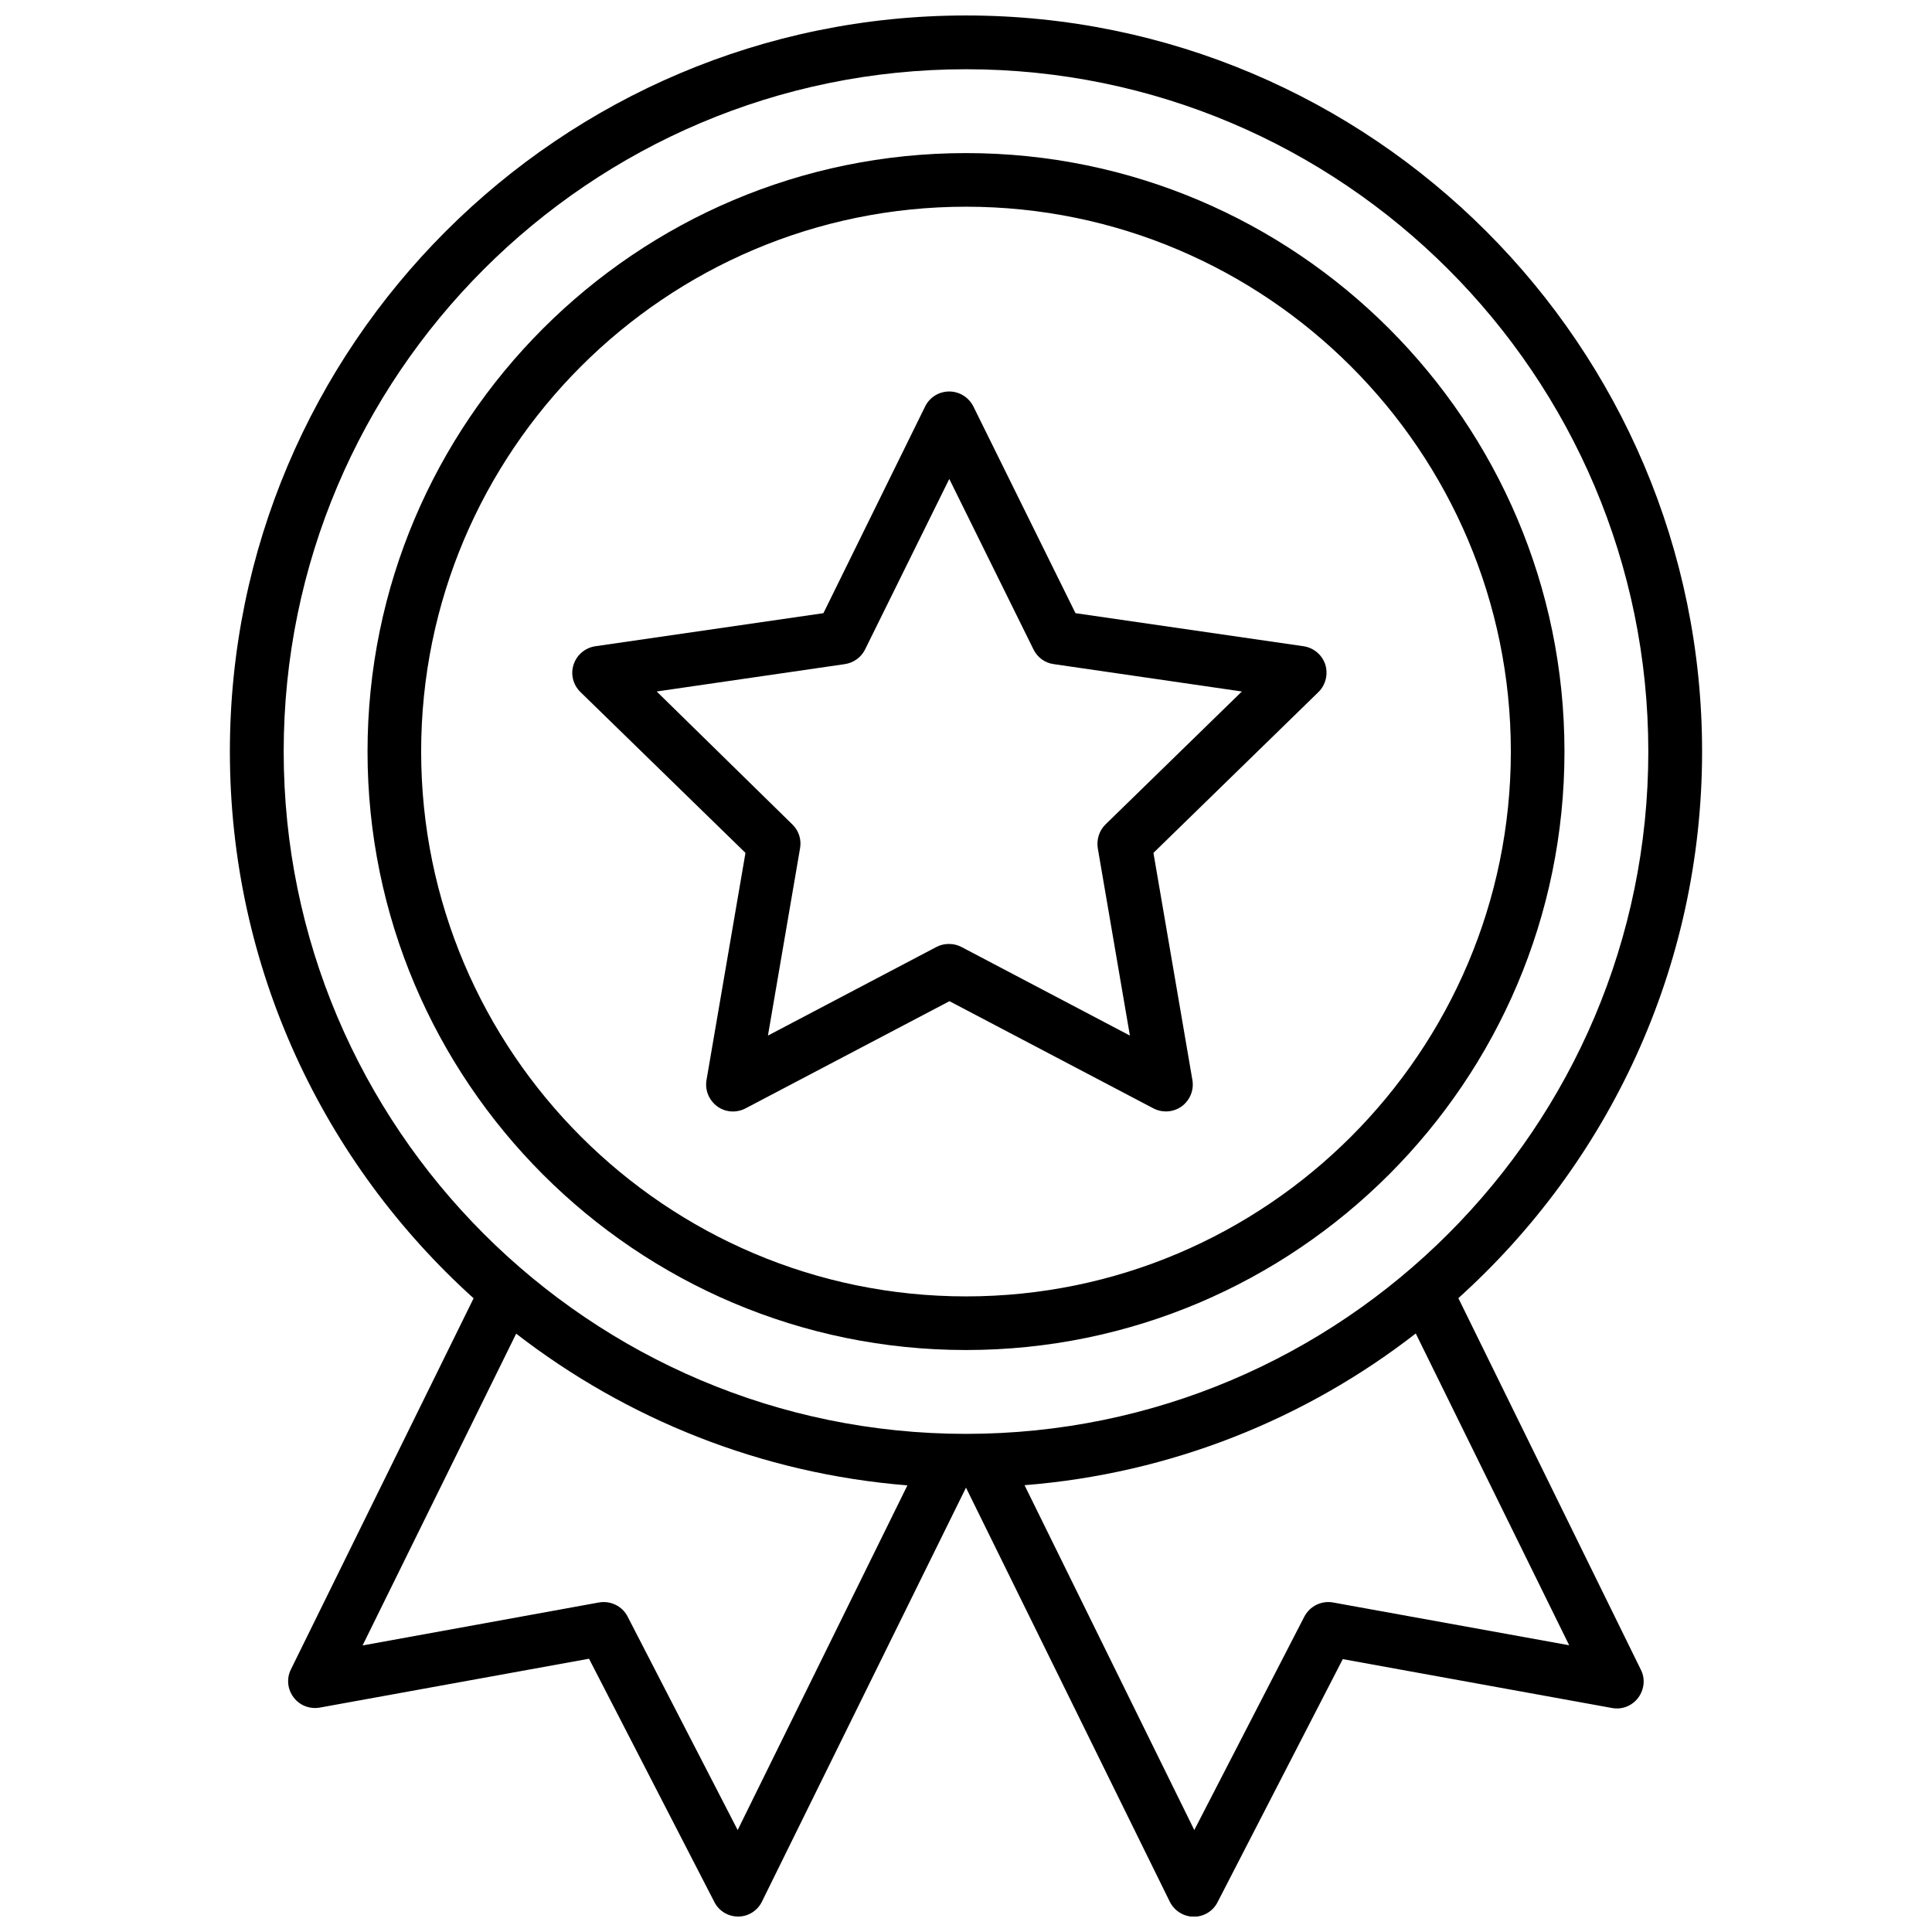
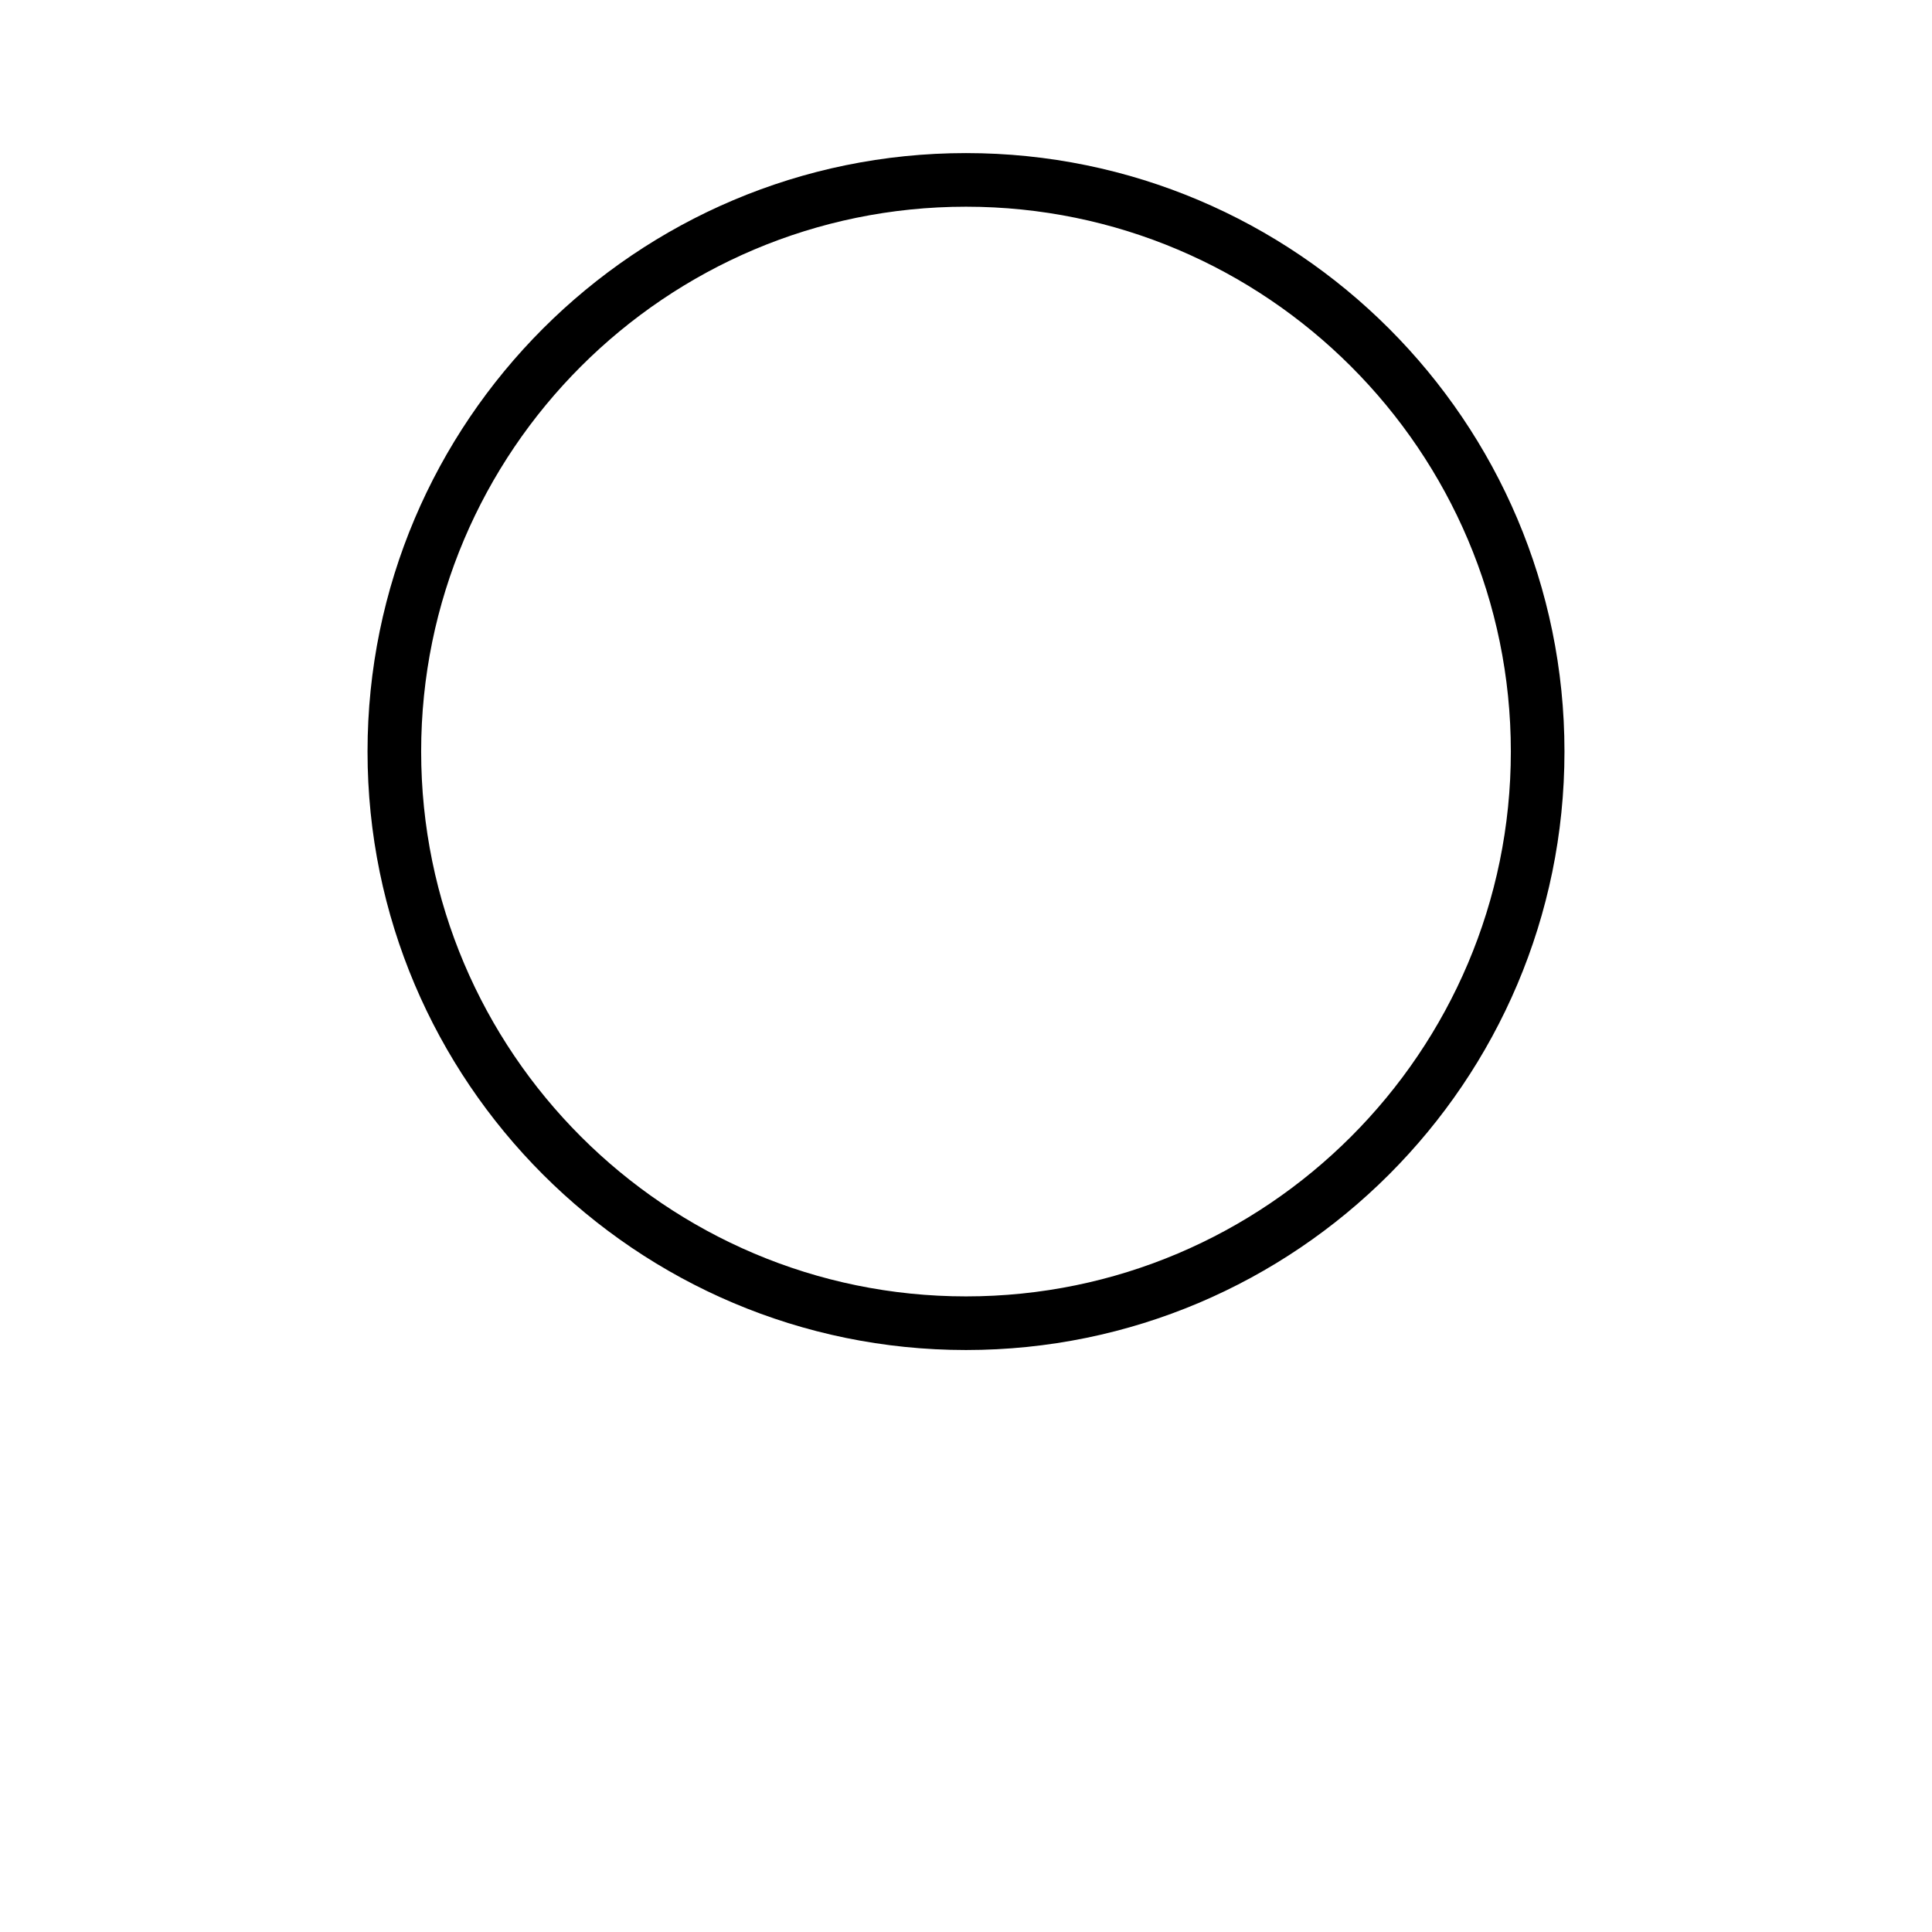
<svg xmlns="http://www.w3.org/2000/svg" width="800px" height="800px" version="1.1" viewBox="144 144 512 512">
  <defs>
    <clipPath id="a">
      <path d="m204 148.09h392v503.81h-392z" />
    </clipPath>
  </defs>
  <path d="m400 501.77c87.461 0 158.6-71.137 158.6-158.6 0-87.465-71.137-158.6-158.6-158.6s-158.6 71.137-158.6 158.6c-0.004 87.461 71.137 158.6 158.6 158.6zm0-302.99c79.602 0 144.39 64.789 144.39 144.39 0 79.602-64.789 144.39-144.39 144.39s-144.39-64.789-144.39-144.39c-0.004-79.652 64.789-144.39 144.39-144.39z" />
  <g clip-path="url(#a)">
-     <path d="m530.48 488.02c39.648-35.719 64.59-87.461 64.59-144.89 0-107.52-87.512-195.03-195.07-195.03-107.57 0-195.08 87.512-195.08 195.07 0 57.434 24.938 109.12 64.59 144.89l-48.414 98.344c-1.211 2.418-0.906 5.289 0.707 7.406 1.613 2.168 4.281 3.176 6.953 2.719l71.34-12.949 33.199 64.438c1.207 2.422 3.676 3.883 6.293 3.883h0.051c2.672 0 5.141-1.562 6.297-3.981l54.062-109.68 54.008 109.73c1.211 2.418 3.629 3.93 6.297 3.981h0.051c2.672 0 5.09-1.461 6.297-3.828l33.199-64.438 71.34 12.949c2.672 0.504 5.34-0.555 6.953-2.719 1.613-2.168 1.914-5.039 0.707-7.406zm-311.3-144.85c0-99.703 81.113-180.82 180.82-180.82s180.82 81.113 180.82 180.82-81.113 180.82-180.82 180.82-180.82-81.113-180.82-180.82zm120.31 285.81-29.172-56.578c-1.41-2.769-4.535-4.281-7.609-3.727l-62.625 11.387 40.707-82.625c29.172 22.57 64.84 37.082 103.68 40.203zm157.79-60.305c-3.074-0.555-6.144 0.957-7.609 3.727l-29.172 56.578-44.988-91.391c38.844-3.074 74.562-17.582 103.68-40.203l40.656 82.625z" />
-   </g>
-   <path d="m331.23 430.23c-0.453 2.672 0.656 5.34 2.82 6.953 2.168 1.613 5.09 1.812 7.508 0.555l54.059-28.414 54.059 28.414c1.059 0.555 2.168 0.805 3.324 0.805 1.461 0 2.922-0.453 4.18-1.359 2.168-1.613 3.273-4.281 2.82-6.953l-10.328-60.207 43.73-42.621c1.914-1.863 2.621-4.734 1.812-7.305-0.855-2.57-3.074-4.434-5.742-4.836l-60.457-8.766-27.055-54.766c-1.211-2.418-3.68-3.981-6.398-3.981s-5.188 1.512-6.398 3.981l-26.949 54.766-60.457 8.766c-2.672 0.402-4.887 2.266-5.742 4.836s-0.152 5.391 1.812 7.305l43.73 42.621zm-13.199-102.98 49.879-7.254c2.316-0.352 4.332-1.812 5.34-3.879l22.32-45.191 22.32 45.191c1.059 2.117 3.023 3.578 5.34 3.879l49.879 7.254-36.125 35.215c-1.664 1.613-2.418 3.981-2.066 6.297l8.516 49.676-44.637-23.477c-1.059-0.555-2.168-0.805-3.324-0.805-1.16 0-2.266 0.25-3.324 0.805l-44.637 23.477 8.516-49.676c0.402-2.316-0.352-4.637-2.066-6.297z" />
+     </g>
</svg>